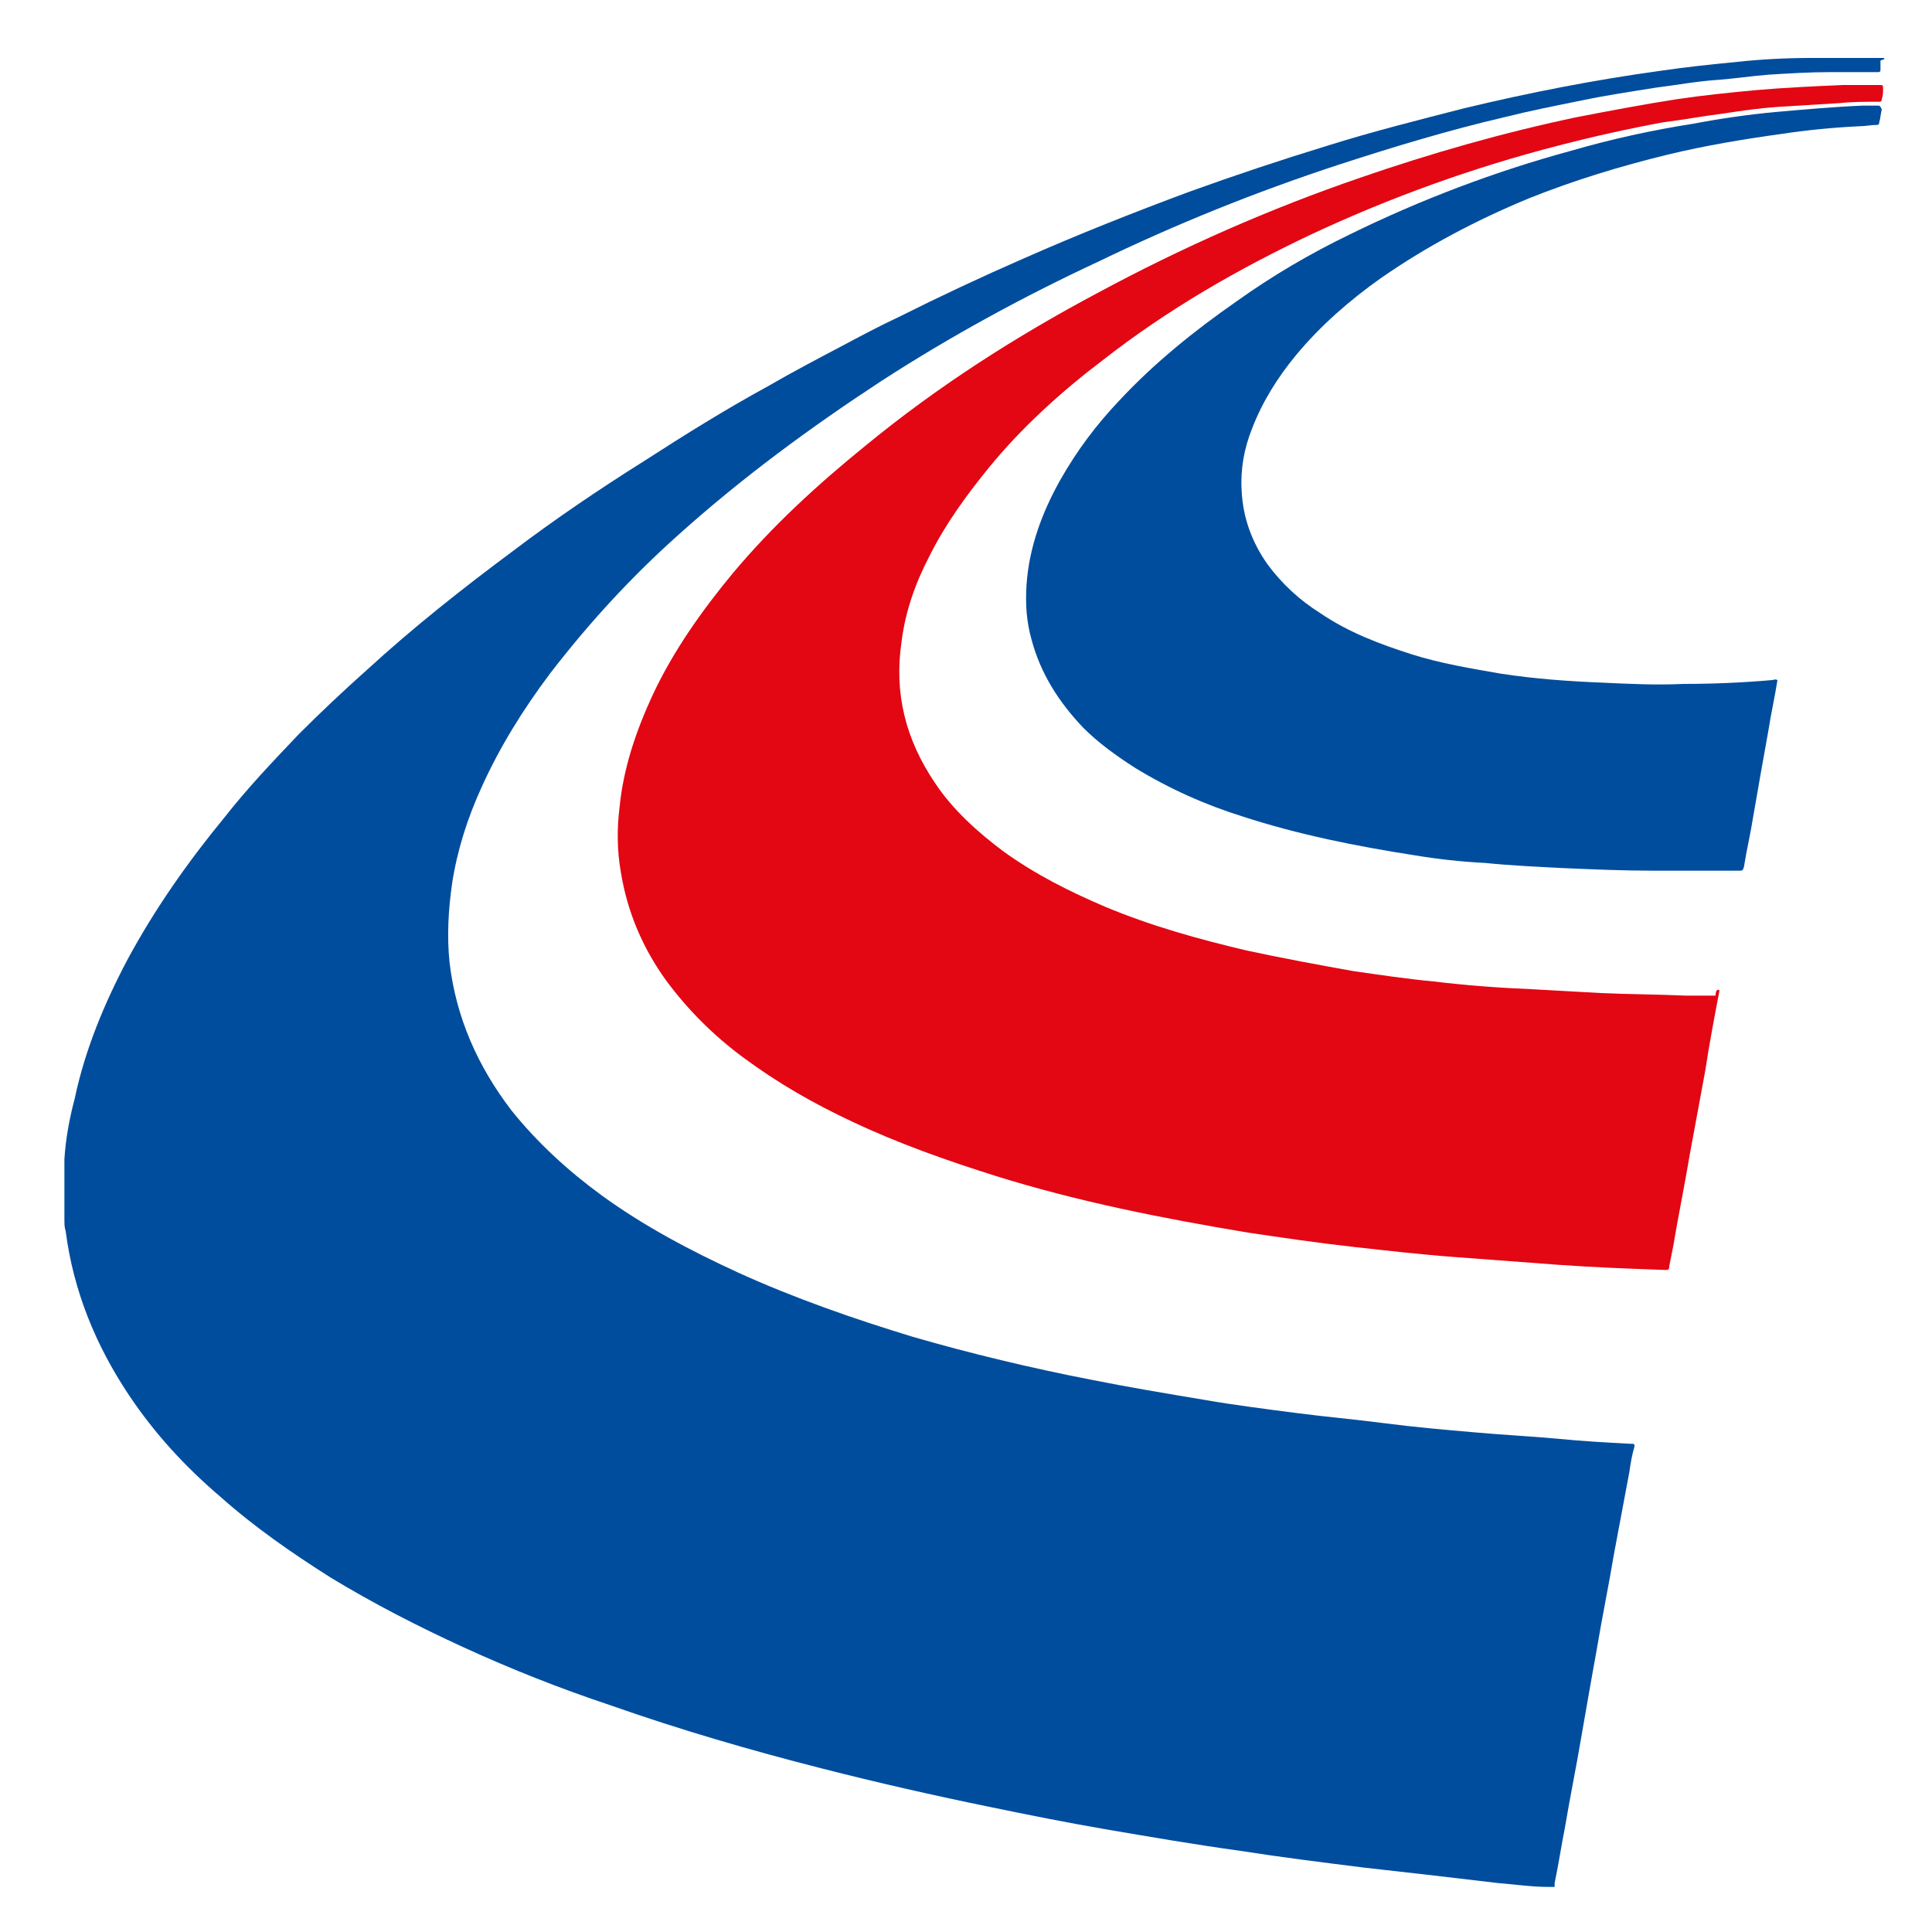
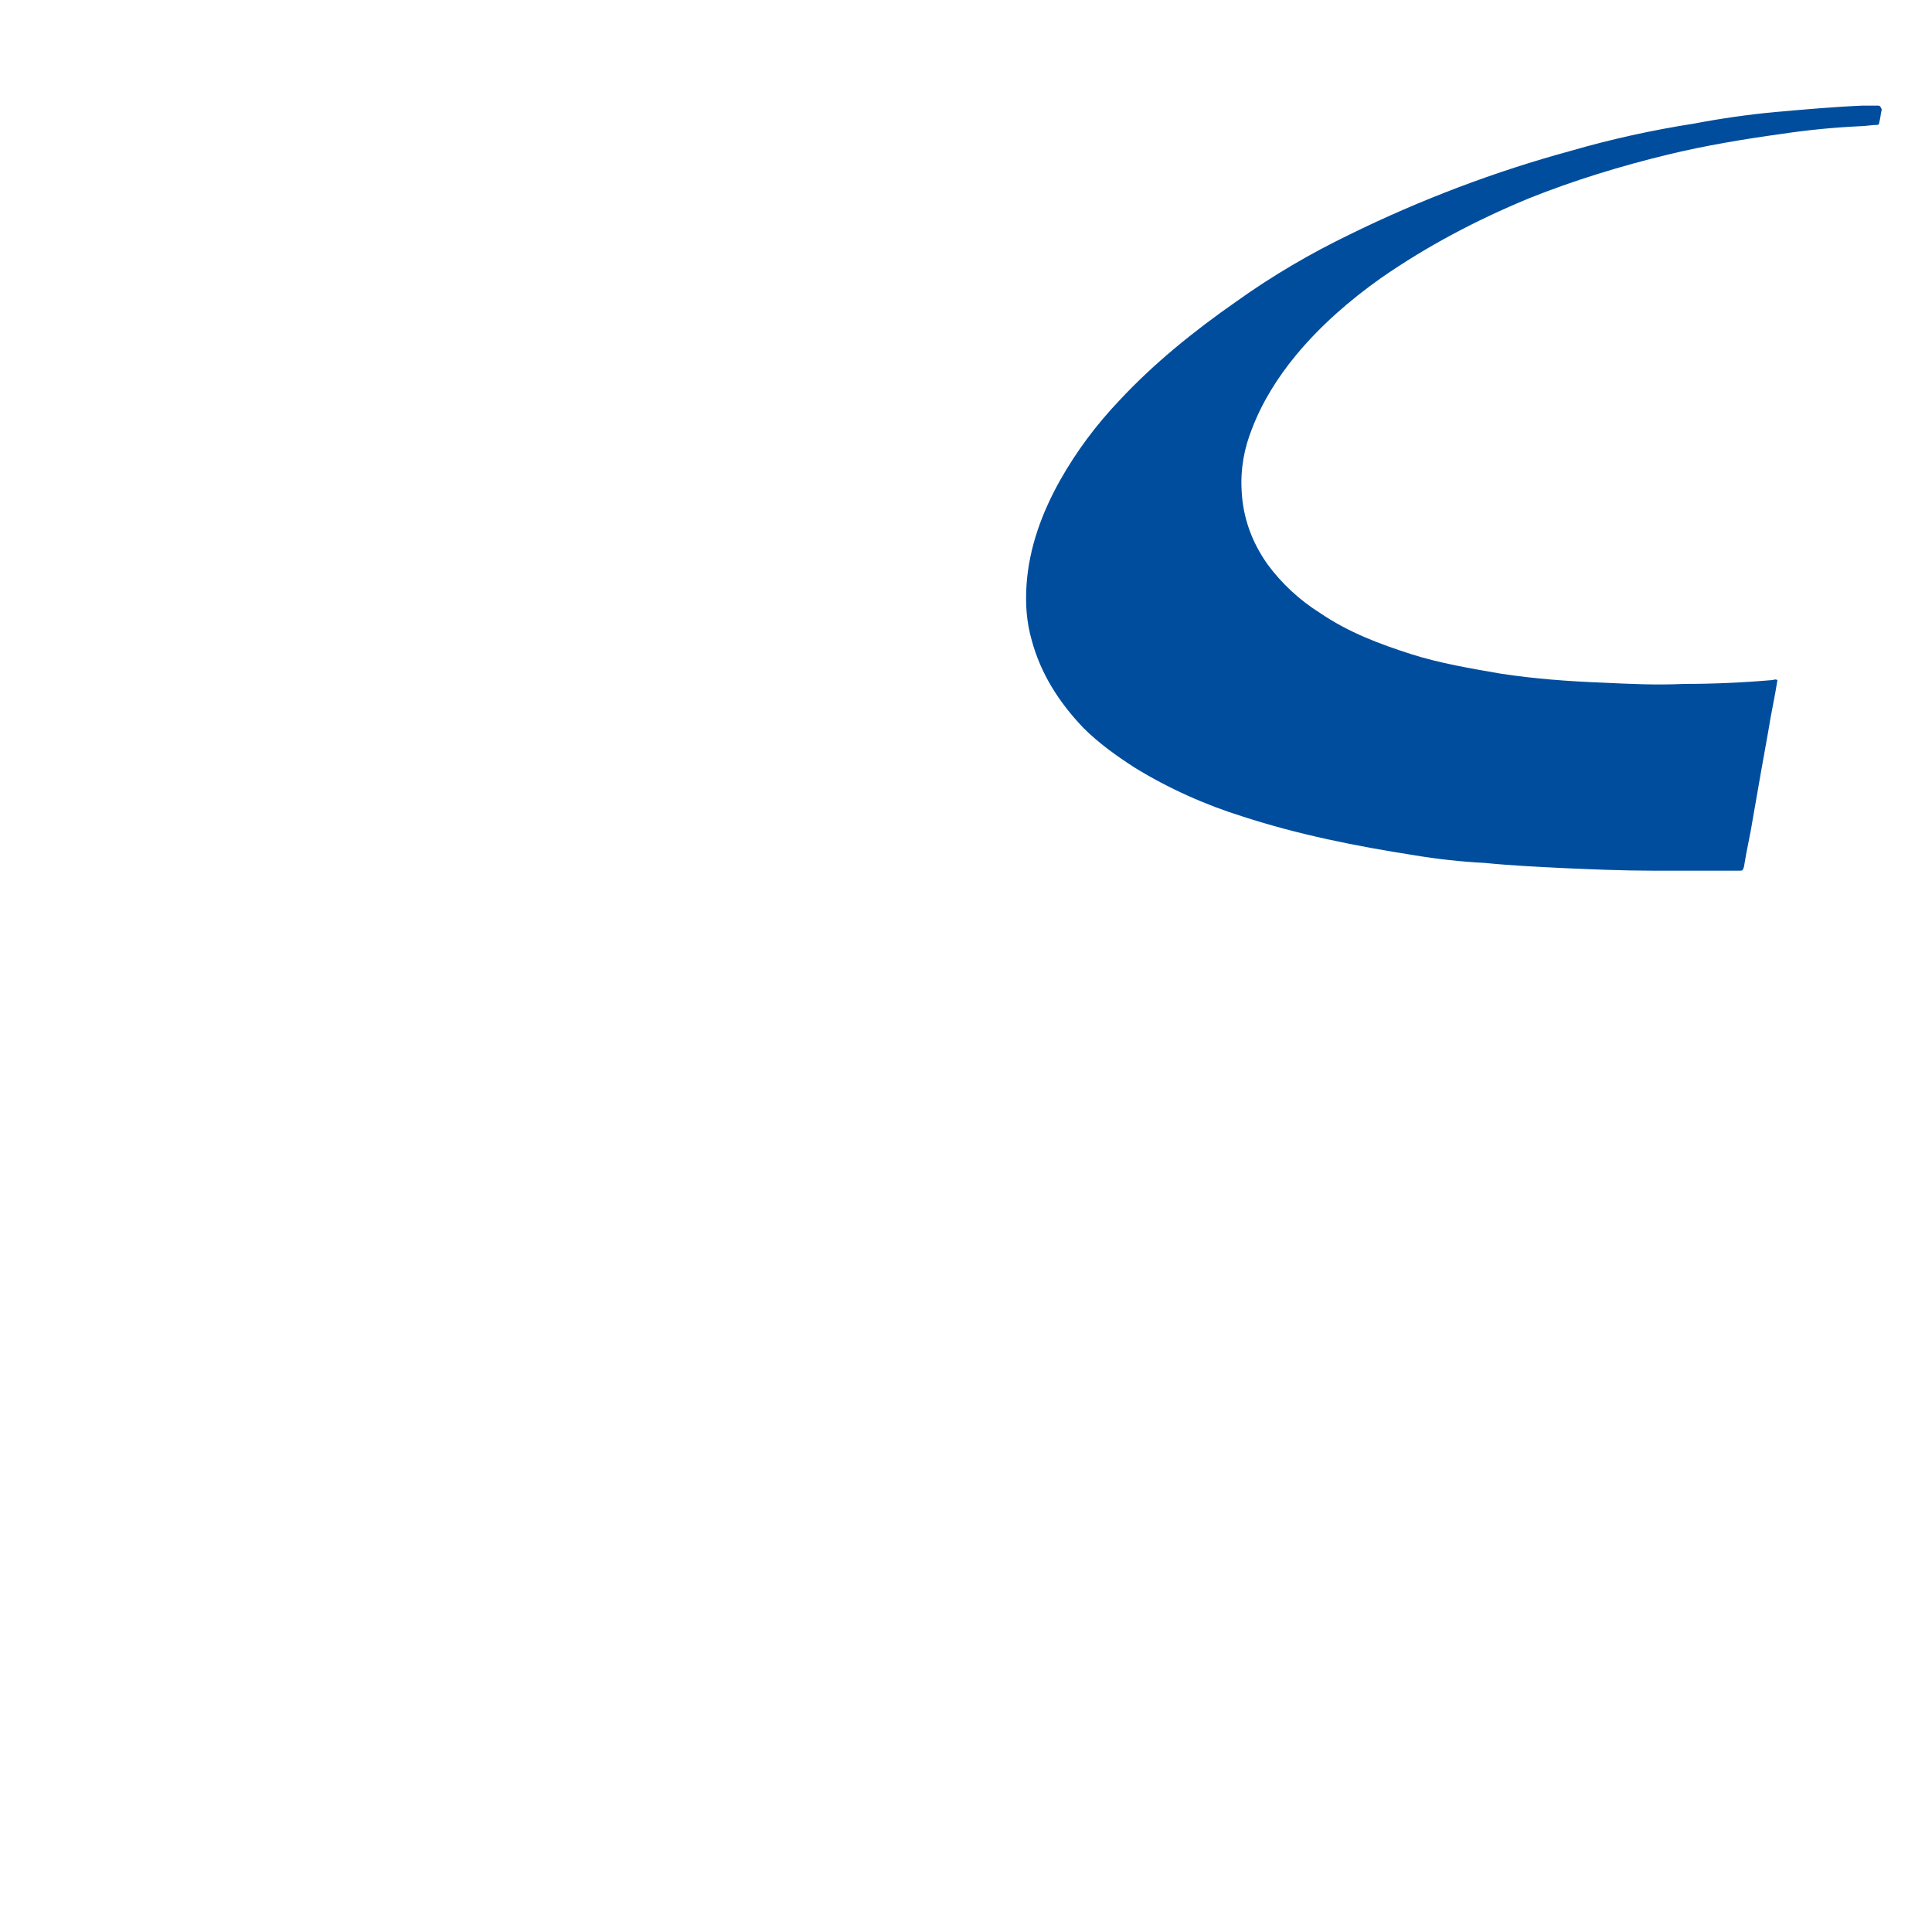
<svg xmlns="http://www.w3.org/2000/svg" version="1.1" id="Camada_1" x="0px" y="0px" viewBox="0 0 150 150" style="enable-background:new 0 0 150 150;" xml:space="preserve">
  <style type="text/css">
	.st0{fill:#E30613;}
	.st1{fill:#004D9D;}
</style>
-   <path class="st0" d="M133.5,76.9c-0.4,2.1-0.8,4.2-1.1,6.2c-0.4,2.2-0.8,4.3-1.2,6.5c-0.4,2.4-0.9,4.8-1.3,7.2  c-0.1,0.5-0.2,1-0.3,1.5c0,0.3-0.1,0.3-0.3,0.3c-2.8-0.1-5.5-0.2-8.3-0.4c-2.7-0.2-5.3-0.4-8-0.6c-2.7-0.2-5.3-0.5-8-0.8  c-2.7-0.3-5.4-0.7-8.1-1.1c-6.6-1.1-13.2-2.4-19.6-4.4c-3.8-1.2-7.5-2.5-11.1-4.2c-3-1.4-5.8-3-8.5-5c-2.3-1.7-4.3-3.7-6-6  c-1.8-2.5-3-5.3-3.5-8.4c-0.3-1.7-0.3-3.4-0.1-5c0.3-3.1,1.3-6,2.6-8.8c1.6-3.4,3.8-6.5,6.2-9.4c3.1-3.7,6.6-6.9,10.3-9.9  c5.6-4.6,11.7-8.5,18.1-11.9c6.5-3.5,13.3-6.5,20.3-8.9c5.5-1.9,11.1-3.5,16.8-4.7c2.6-0.5,5.2-1,7.8-1.4c2-0.3,4-0.5,6.1-0.7  c2.3-0.2,4.5-0.3,6.8-0.4c0.9,0,1.9,0,2.8,0c0.3,0,0.3,0,0.3,0.3c0,0.3,0,0.5-0.1,0.8c0,0.2-0.1,0.2-0.3,0.2c-1,0-2,0-2.9,0.1  c-1.6,0.1-3.3,0.2-4.9,0.3c-1.4,0.1-2.8,0.3-4.1,0.5c-1.6,0.2-3.2,0.5-4.8,0.7c-2.7,0.5-5.4,1.1-8.1,1.8c-6.6,1.7-13,4-19.2,6.9  c-5.7,2.7-11.1,5.8-16.1,9.7c-3.3,2.5-6.4,5.3-9,8.5c-1.7,2.1-3.3,4.3-4.5,6.7c-1.1,2.1-1.9,4.3-2.2,6.7c-0.6,4,0.3,7.6,2.6,11  c1.4,2.1,3.3,3.8,5.3,5.3c2.5,1.8,5.1,3.1,7.9,4.3c3.6,1.5,7.2,2.5,11,3.4c2.8,0.6,5.5,1.1,8.3,1.6c2.1,0.3,4.1,0.6,6.2,0.8  c2.5,0.3,5.1,0.5,7.6,0.6c1.8,0.1,3.6,0.2,5.4,0.3c2.2,0.1,4.4,0.1,6.6,0.2c0.8,0,1.5,0,2.3,0C133.2,76.8,133.4,76.8,133.5,76.9z" />
  <g>
-     <path class="st1" d="M146.3,4.5c-0.2,0-0.2,0-0.4,0c-1.2,0,0,0-1.2,0c-0.5,0-1.1,0-1.6,0c-1.2,0,0,0-1.2,0c-0.2,0-0.5,0-0.7,0   c-0.2,0-0.4,0-0.6,0c-1.9,0-3.8,0.1-5.7,0.3c-2,0.2-4,0.4-6,0.7c-5.1,0.7-10.2,1.7-15.2,2.9c-3.5,0.9-7.1,1.8-10.6,2.9   c-3.6,1.1-7.2,2.3-10.8,3.6c-4.3,1.6-8.6,3.3-12.9,5.2c-3.2,1.4-6.4,2.9-9.6,4.5c-1.5,0.7-3,1.5-4.5,2.3c-1.9,1-3.8,2-5.7,3.1   c-3.3,1.8-6.5,3.8-9.6,5.8c-3.5,2.2-6.9,4.5-10.2,7c-3.9,2.9-7.7,5.9-11.3,9.2c-1.8,1.6-3.6,3.3-5.3,5c-2,2.1-4,4.2-5.8,6.5   c-2.8,3.4-5.4,7.1-7.5,11c-1.8,3.4-3.3,7-4.1,10.8C5.4,86.8,5.1,88.4,5,90c0,0.8,0,0,0,0.8c0,0.5,0,0,0,0.5c0,0.6,0,1.2,0,1.8   c0,0.5,0,0,0,0.5c0,0.8,0,0,0,0.8c0,0.8,0,0.8,0.1,1.2c0.6,4.6,2.3,8.8,4.9,12.7c2,3,4.4,5.6,7.1,7.9c2.7,2.4,5.6,4.4,8.6,6.3   c3.3,2,6.8,3.8,10.3,5.4c3.7,1.7,7.5,3.2,11.4,4.5c5.4,1.9,10.9,3.5,16.4,4.9c4.3,1.1,8.7,2.1,13.1,3c2.9,0.6,5.9,1.2,8.8,1.7   c3.5,0.6,7,1.2,10.6,1.7c3.2,0.5,6.4,0.9,9.6,1.3c1.8,0.2,3.5,0.4,5.3,0.6c1.7,0.2,3.4,0.4,5.1,0.6c1.3,0.1,2.6,0.3,3.9,0.3   c0.5,0,0,0,0.5,0c0-0.1,0-0.2,0-0.3c0.3-1.4,0.5-2.8,0.8-4.3c0.4-2.4,0.9-4.8,1.3-7.2c0.4-2.3,0.8-4.6,1.2-6.8   c0.4-2.4,0.9-4.8,1.3-7.2c0.4-2.1,0.8-4.3,1.2-6.4c0.1-0.7,0.2-1.3,0.4-2c0-0.1,0-0.2-0.1-0.2c-0.1,0-0.1,0-0.1,0   c-1.9-0.1-3.8-0.2-5.8-0.4c-2.2-0.2-4.3-0.3-6.5-0.5c-2.3-0.2-4.6-0.4-6.9-0.7c-2.3-0.3-4.6-0.5-6.9-0.8c-2.3-0.3-4.7-0.6-7-1   c-3-0.5-6-1-9-1.6c-4.6-0.9-9.2-2-13.7-3.3c-4.6-1.4-9.2-3-13.6-5c-3.7-1.7-7.3-3.6-10.6-6c-2.6-1.9-5-4.1-7-6.6   c-2.6-3.4-4.3-7.2-4.8-11.5c-0.2-2-0.1-4,0.2-6.1c0.4-2.6,1.2-5.1,2.3-7.5c1.4-3.1,3.2-6,5.3-8.8c3-3.9,6.3-7.5,10-10.8   c4.9-4.4,10.2-8.3,15.7-11.9c5.4-3.5,11.1-6.6,16.9-9.3c6-2.9,12.2-5.4,18.6-7.5c4.3-1.4,8.6-2.7,12.9-3.7c2-0.5,4-0.9,6-1.3   c1.9-0.4,3.9-0.7,5.8-1c1.6-0.2,3.2-0.5,4.8-0.6c1.3-0.1,2.6-0.3,3.9-0.4c1.6-0.1,3.2-0.2,4.8-0.2c1.2,0,2.5,0,3.7,0   c0.2,0,0.2-0.1,0.2-0.2c0-0.2,0-0.2,0-0.4c0-0.2,0-0.2,0-0.3C146.3,4.6,146.3,4.6,146.3,4.5z" />
    <path class="st1" d="M145.8,8.2c-0.4,0-0.8,0-1.2,0c-2.3,0.1-4.5,0.3-6.8,0.5c-2.1,0.2-4.2,0.5-6.3,0.9c-3.2,0.5-6.4,1.2-9.5,2.1   c-5.9,1.6-11.7,3.8-17.2,6.5c-3.1,1.5-6,3.2-8.8,5.2c-3.3,2.3-6.4,4.8-9.1,7.7c-1.8,1.9-3.3,3.9-4.6,6.2c-1.4,2.5-2.4,5.2-2.6,8.1   c-0.1,1.5,0,2.9,0.4,4.3c0.7,2.6,2.1,4.8,4,6.8c1.2,1.2,2.6,2.2,4,3.1c2.6,1.6,5.5,2.9,8.4,3.8c4.3,1.4,8.8,2.3,13.3,3   c1.8,0.3,3.6,0.5,5.5,0.6c2,0.2,4.1,0.3,6.1,0.4c2.3,0.1,4.6,0.2,7,0.2c2.2,0,4.4,0,6.6,0c0.3,0,0.3,0,0.4-0.3   c0.2-1.3,0.5-2.5,0.7-3.8c0.4-2.3,0.8-4.6,1.2-6.8c0.2-1.3,0.5-2.6,0.7-3.9c-0.2-0.1-0.3,0-0.4,0c-2.3,0.2-4.6,0.3-6.9,0.3   c-2.1,0.1-4.2,0-6.3-0.1c-2.6-0.1-5.3-0.3-7.9-0.7c-2.3-0.4-4.7-0.8-6.9-1.5c-2.5-0.8-4.9-1.7-7.1-3.2c-1.6-1-3-2.3-4.1-3.8   c-1.2-1.7-1.9-3.6-2-5.7c-0.1-1.7,0.2-3.3,0.8-4.8c0.8-2.1,2-4,3.4-5.7c1.9-2.3,4.2-4.3,6.6-6c3.6-2.5,7.4-4.5,11.5-6.2   c3.5-1.4,7.1-2.5,10.8-3.4c2.9-0.7,5.9-1.2,8.8-1.6c2-0.3,4-0.5,6.1-0.6c0.4,0,0.9-0.1,1.3-0.1c0.1,0,0.2,0,0.2-0.2   c0.1-0.3,0.1-0.6,0.2-1C146,8.3,146,8.2,145.8,8.2z" />
  </g>
</svg>